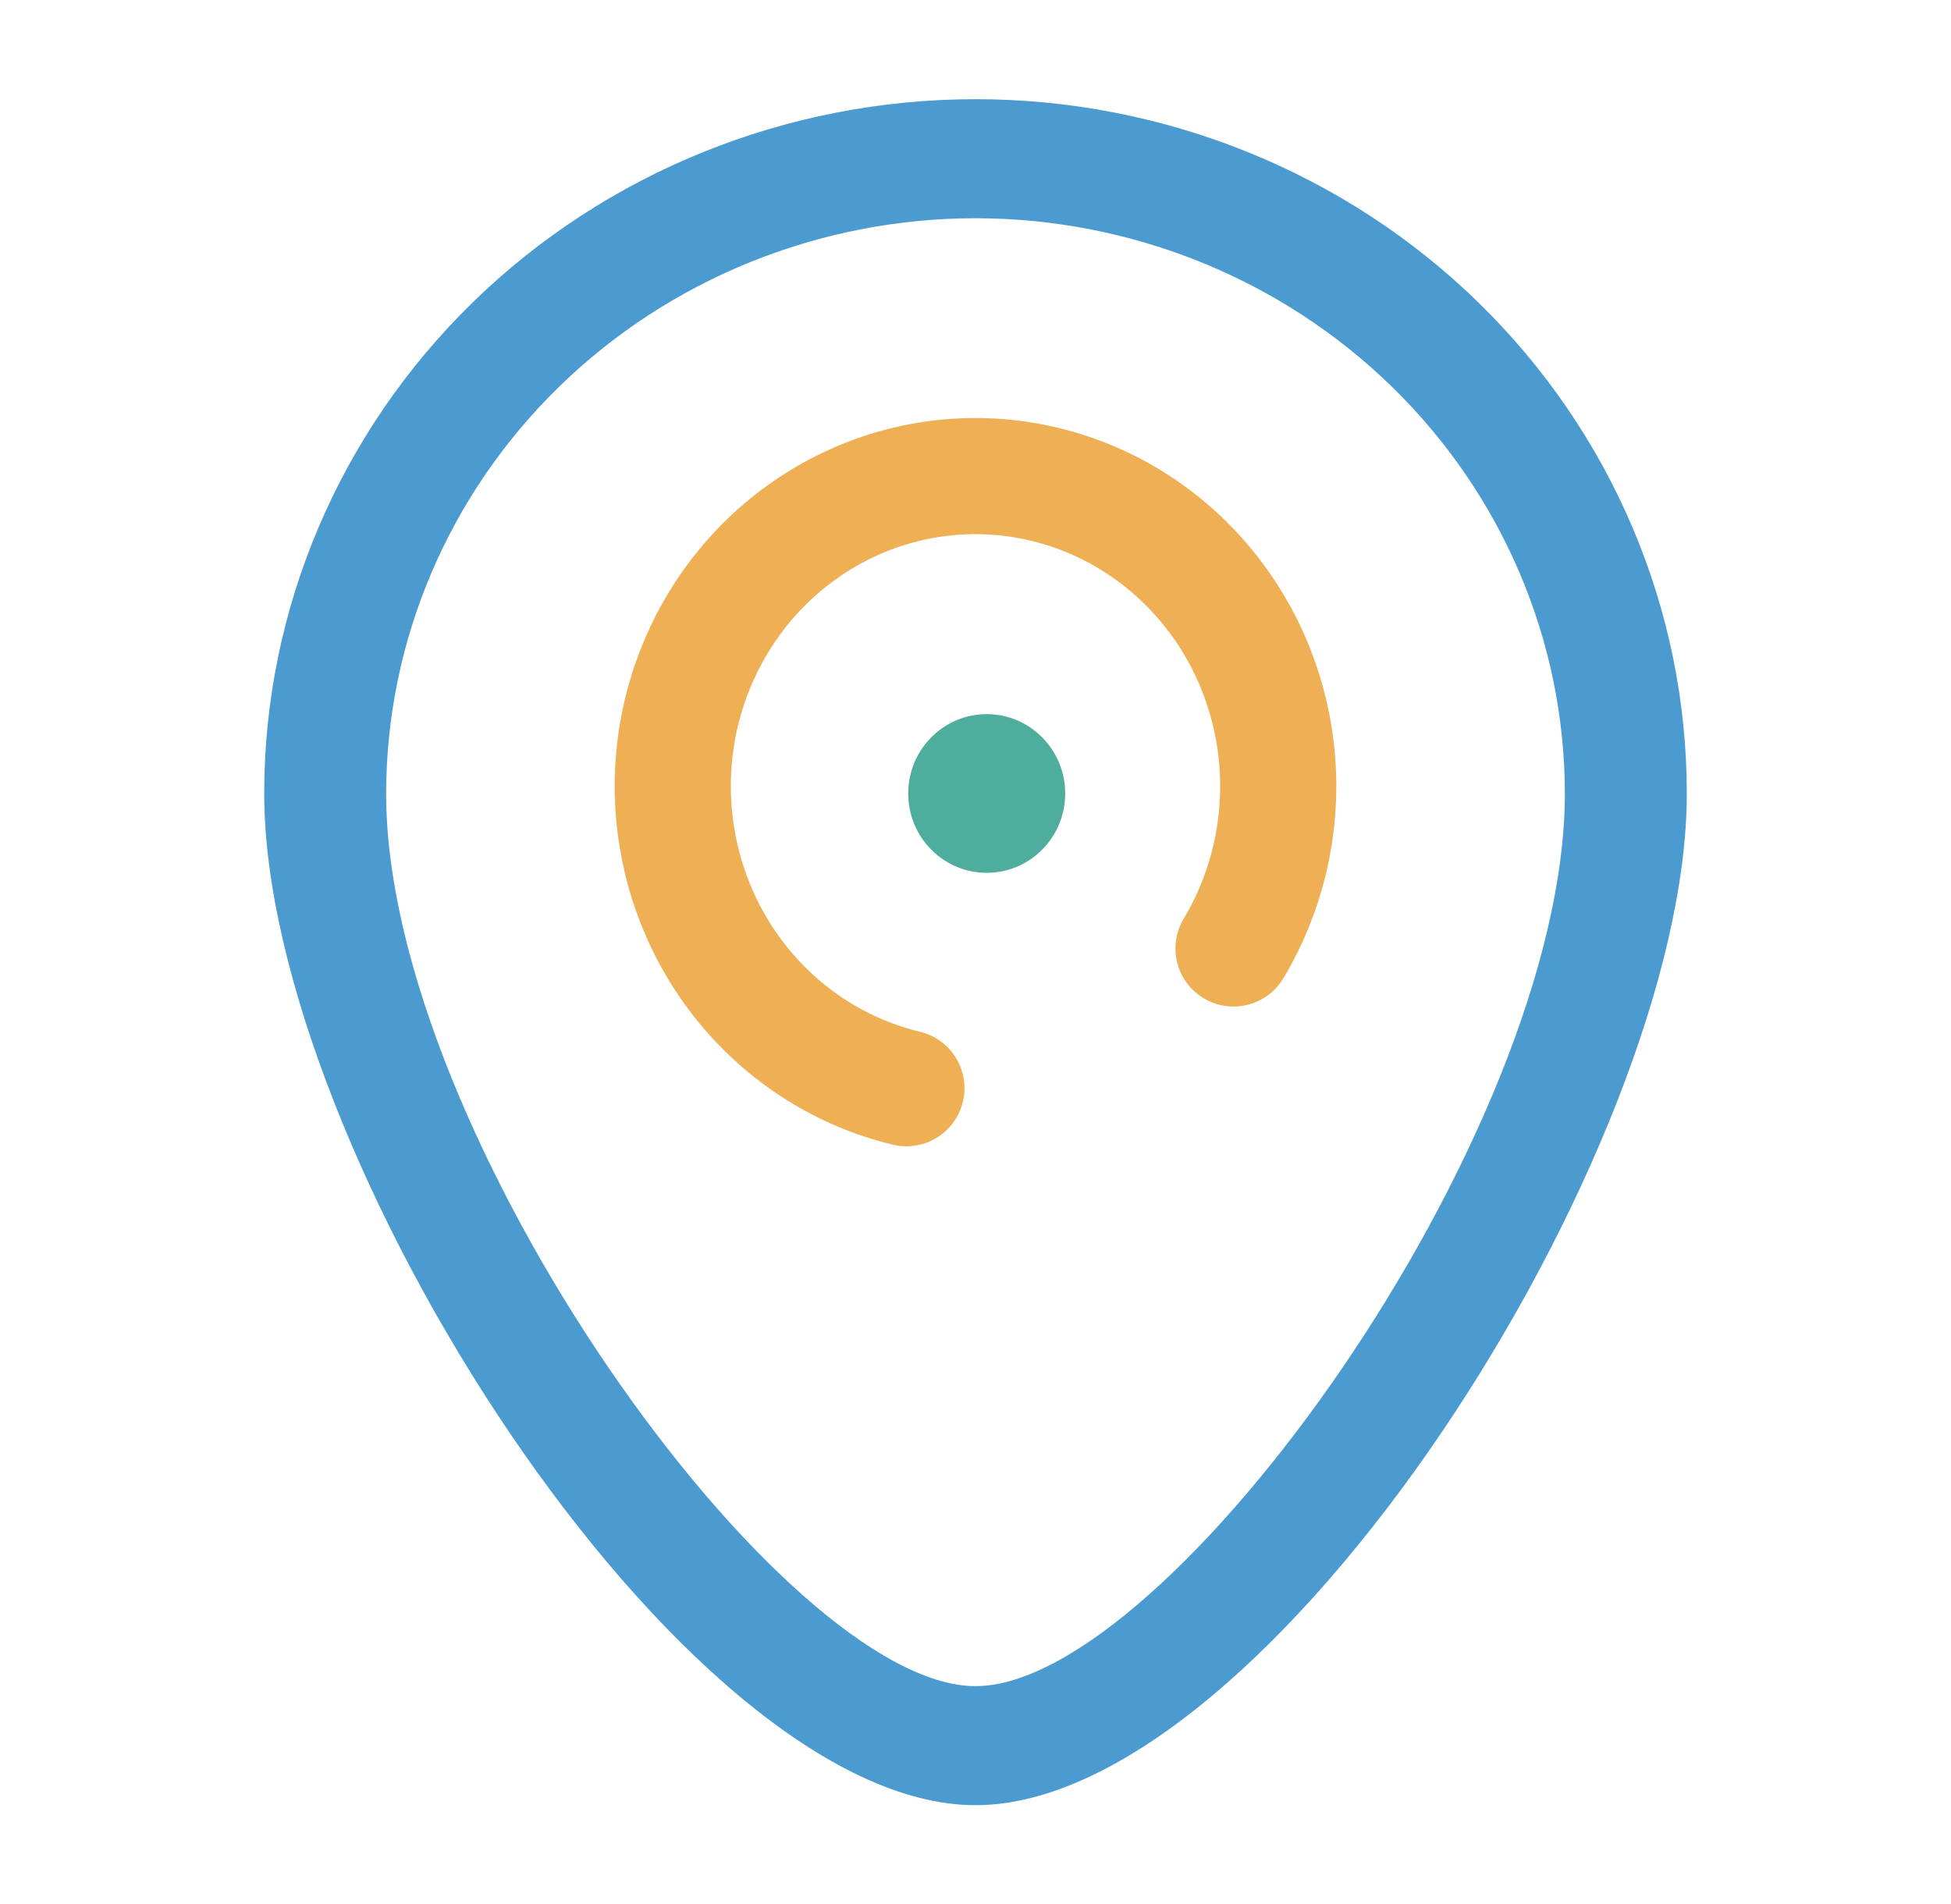
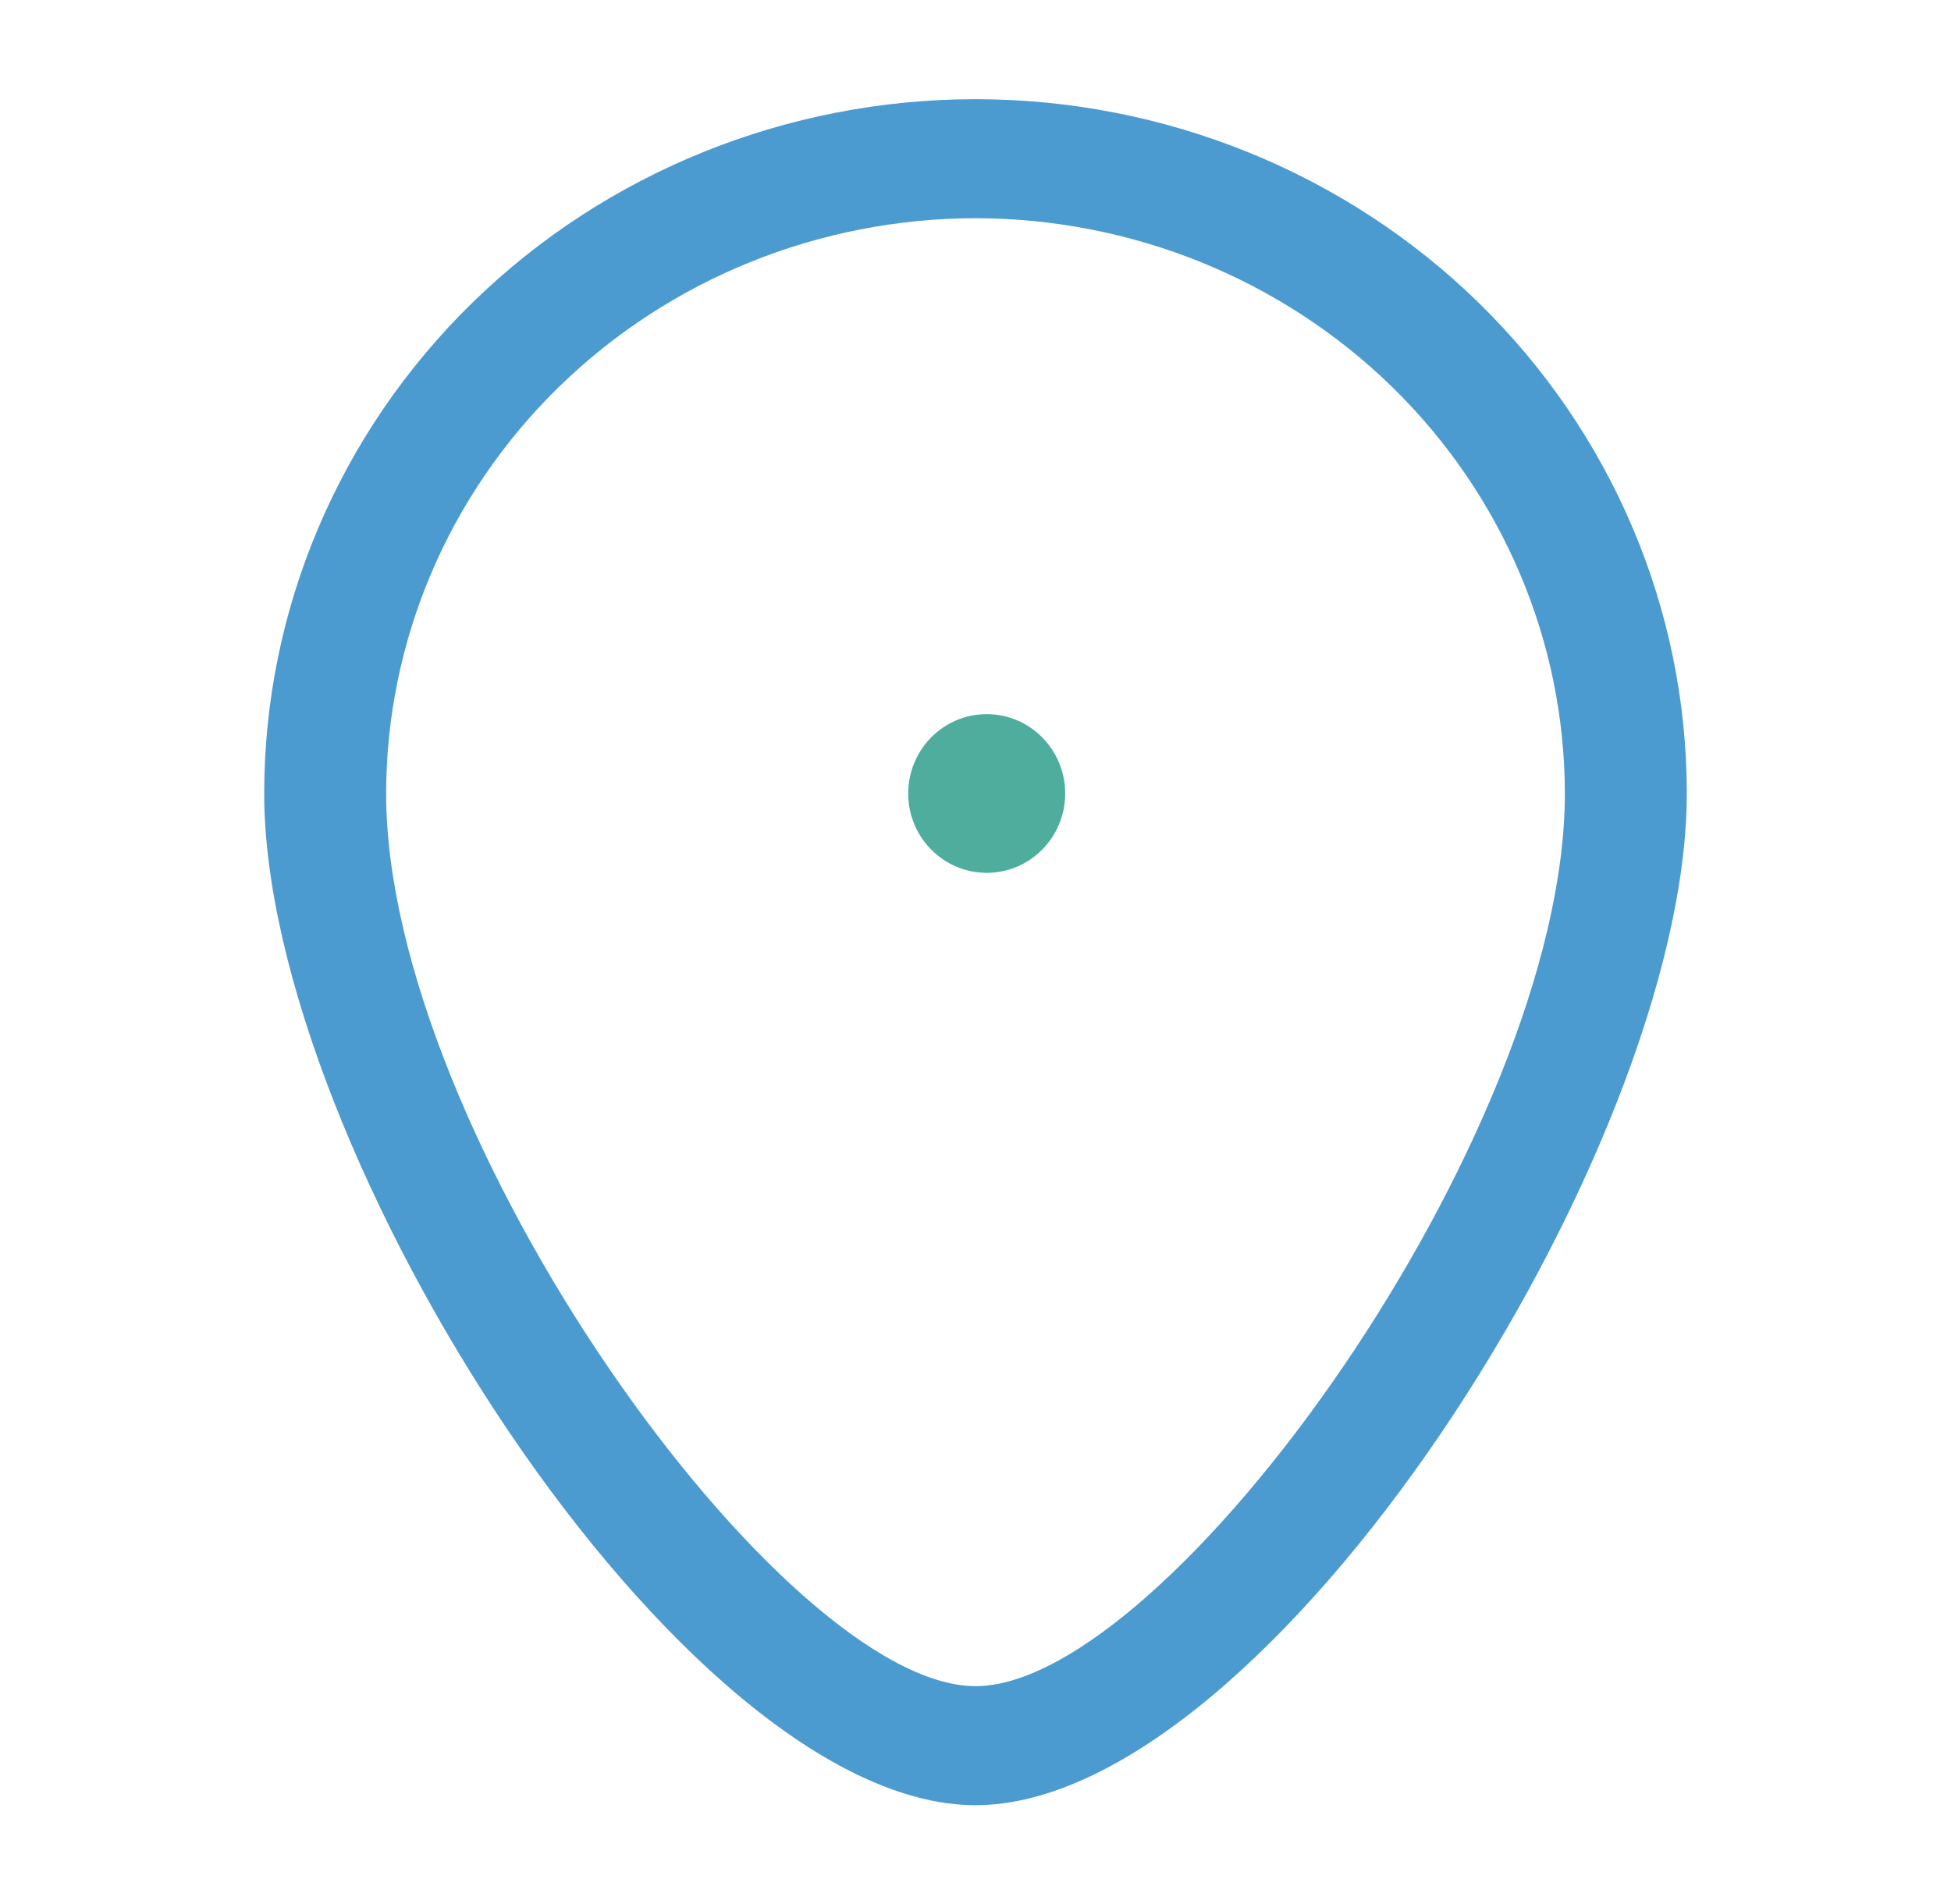
<svg xmlns="http://www.w3.org/2000/svg" width="84" height="82" viewBox="0 0 84 82" fill="none">
  <path d="M42 77.729C29.379 77.729 11.375 49.542 11.375 34.167C11.375 26.238 14.602 18.634 20.345 13.027C26.088 7.421 33.878 4.271 42 4.271C50.122 4.271 57.912 7.421 63.655 13.027C69.398 18.634 72.625 26.238 72.625 34.167C72.625 49.542 54.617 77.729 42 77.729ZM42 9.396C35.272 9.403 28.823 12.015 24.065 16.659C19.308 21.303 16.632 27.599 16.625 34.167C16.625 48.858 33.705 72.604 42 72.604C50.295 72.604 67.375 48.858 67.375 34.167C67.368 27.599 64.692 21.303 59.935 16.659C55.178 12.015 48.728 9.403 42 9.396V9.396Z" fill="#4B9BD1" />
  <path d="M42.483 37.583C44.349 37.583 45.862 36.054 45.862 34.167C45.862 32.28 44.349 30.75 42.483 30.75C40.616 30.75 39.103 32.28 39.103 34.167C39.103 36.054 40.616 37.583 42.483 37.583Z" fill="#4FAD9E" />
-   <path d="M53.109 40.84C54.551 38.434 55.211 35.621 54.994 32.806C54.778 29.991 53.696 27.318 51.904 25.173C50.113 23.027 47.703 21.519 45.022 20.864C42.342 20.209 39.527 20.442 36.983 21.529C34.44 22.616 32.298 24.5 30.865 26.913C29.432 29.325 28.783 32.14 29.01 34.954C29.237 37.768 30.328 40.436 32.128 42.575C33.928 44.714 36.342 46.213 39.026 46.857" stroke="#EEAF55" stroke-width="5" stroke-linecap="round" />
</svg>